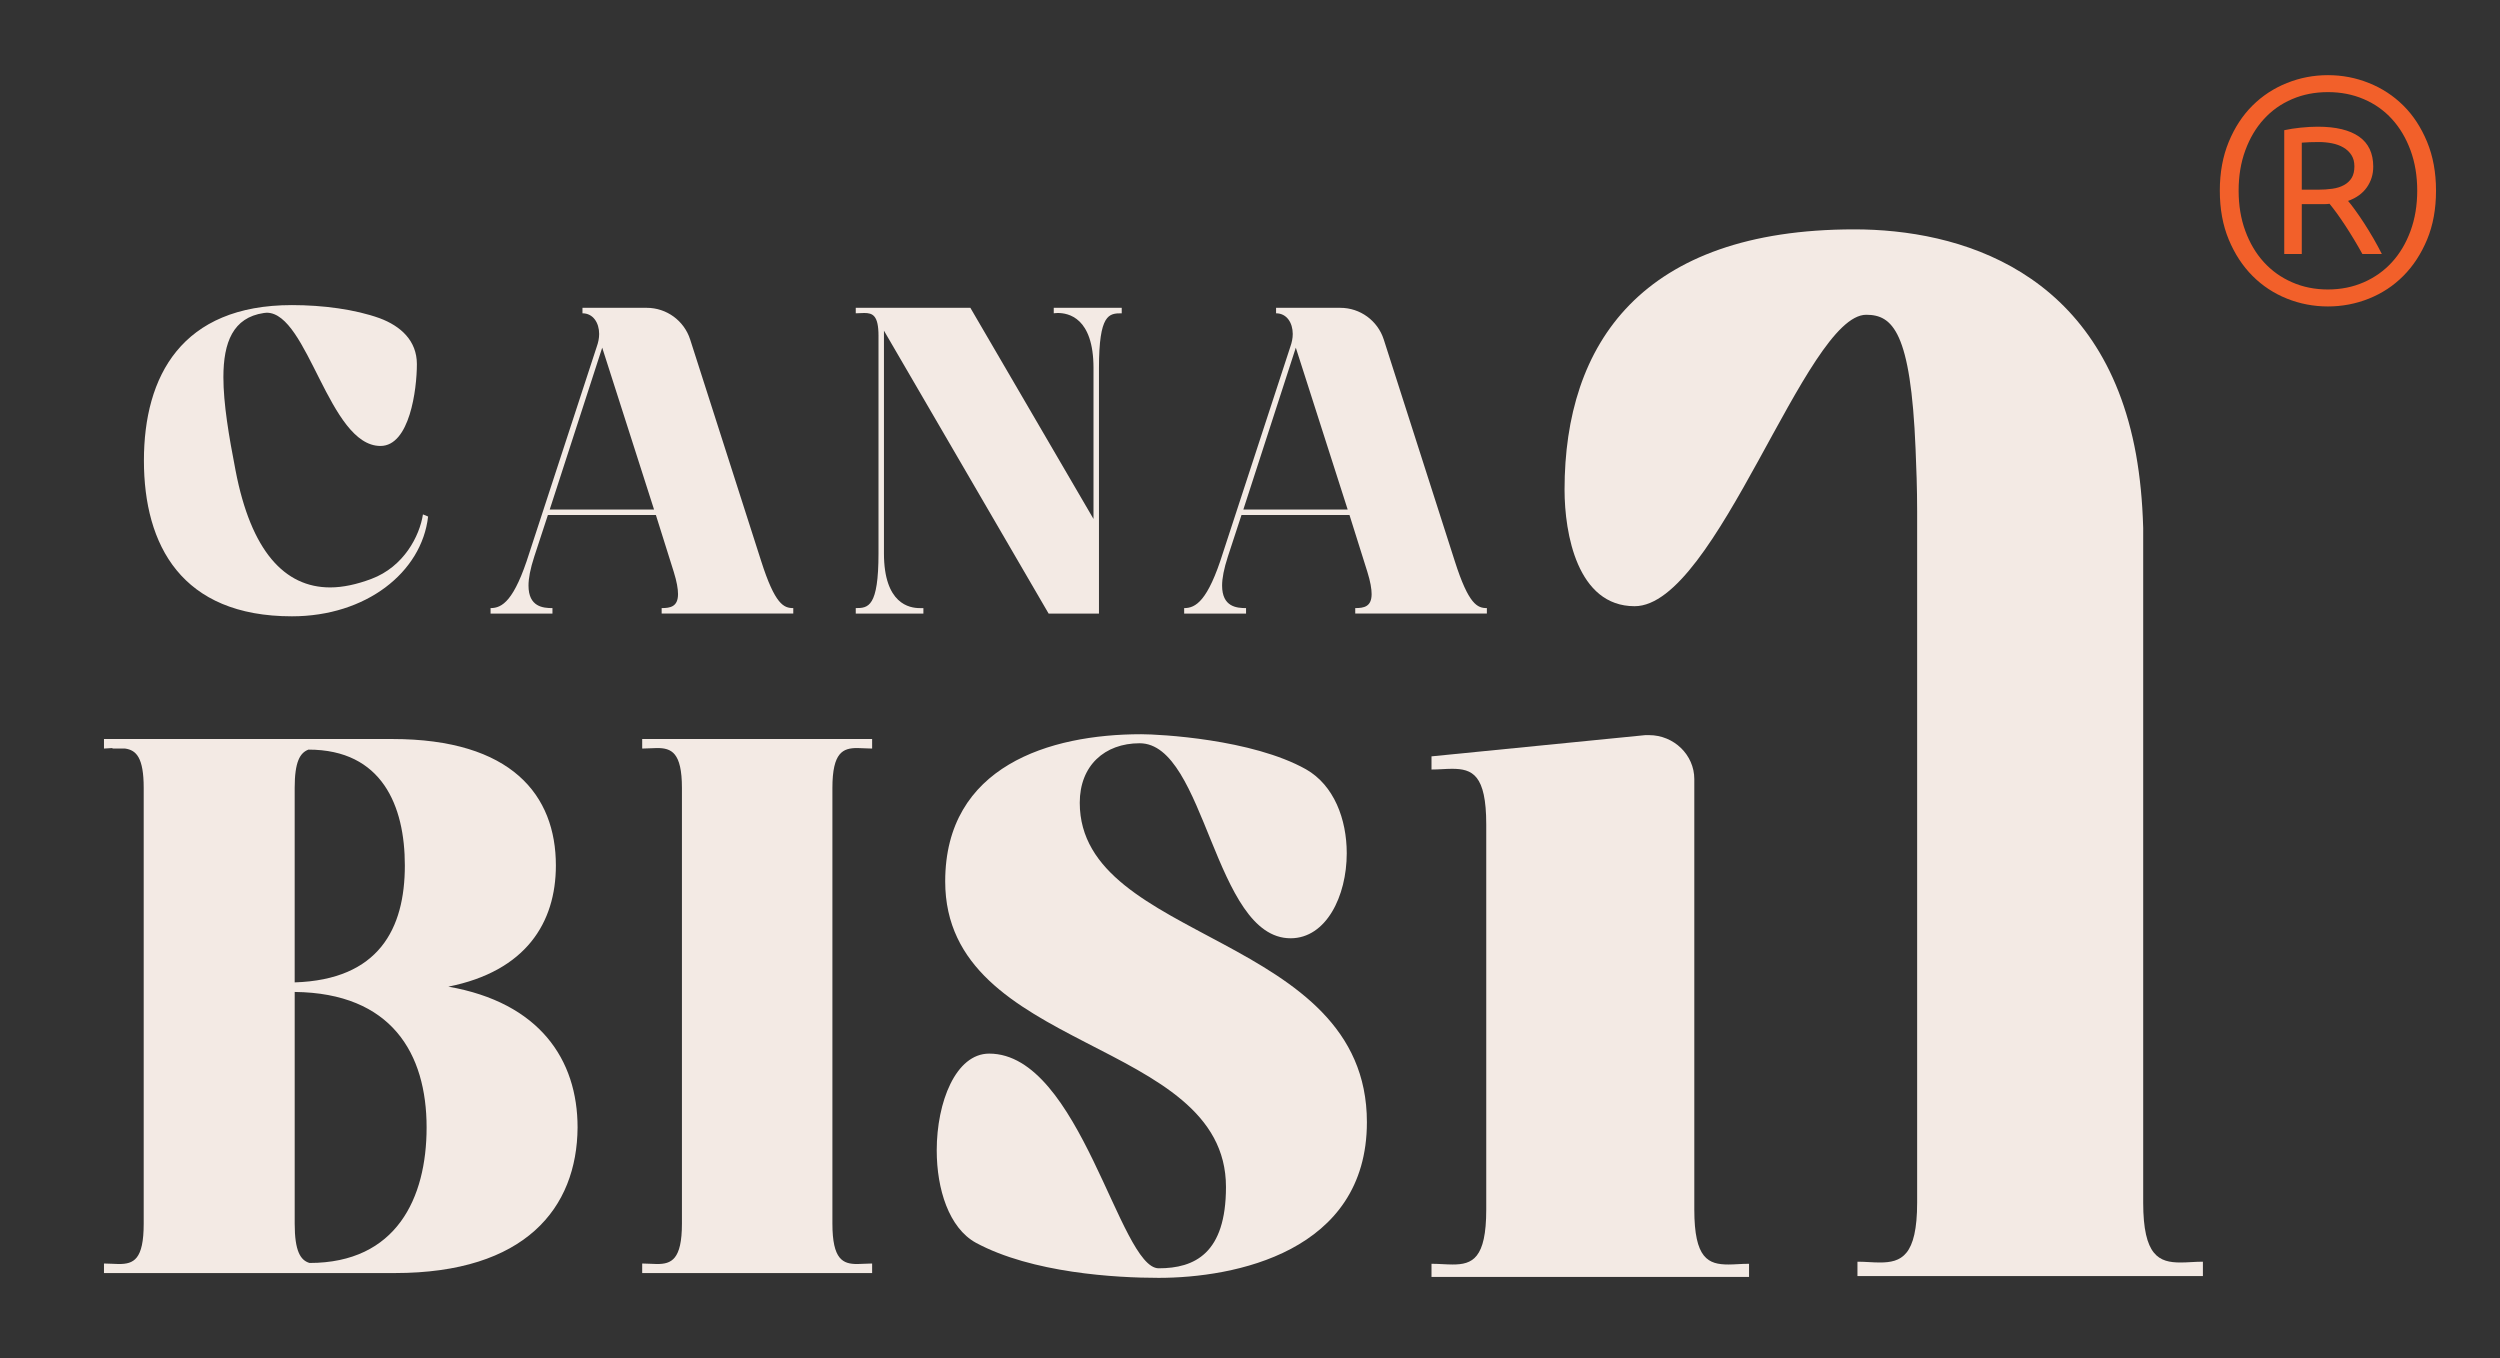
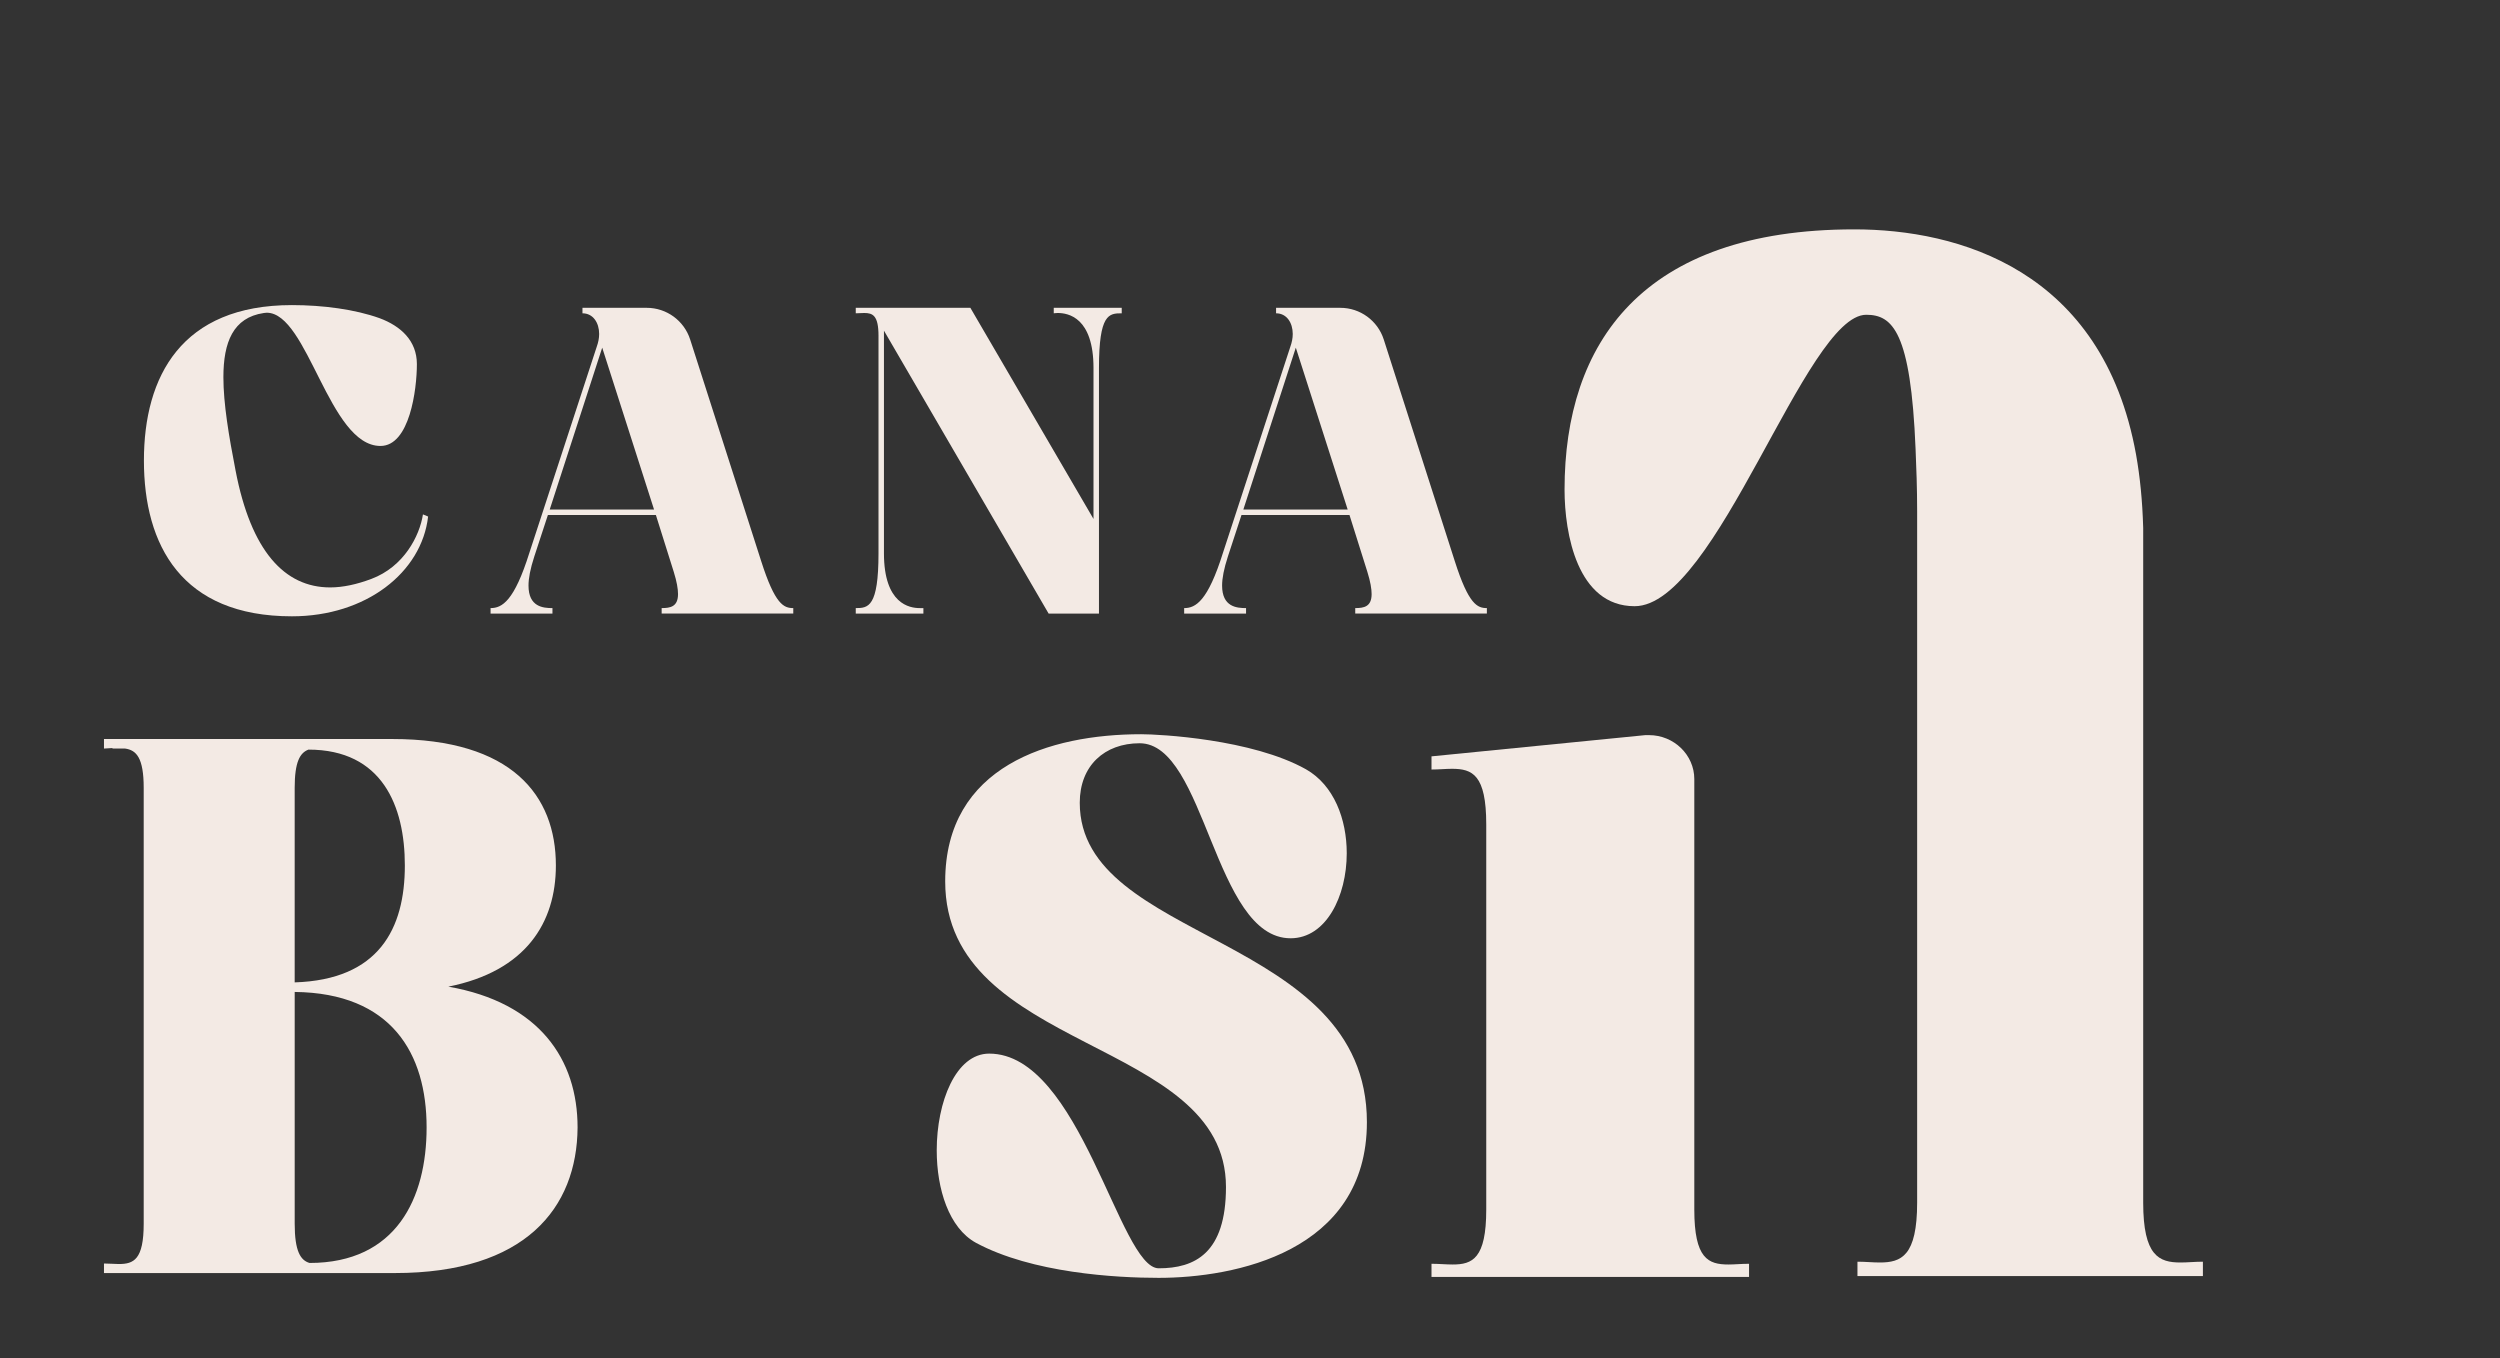
<svg xmlns="http://www.w3.org/2000/svg" width="162" height="88" viewBox="0 0 162 88" fill="none">
  <rect x="0" y="0" width="162" height="88" fill="#333333" stroke="none" />
  <path d="M27.741 33.471C27.328 37.098 23.712 39.937 18.917 39.937C11.763 39.937 9.326 35.323 9.326 29.844C9.326 24.384 11.763 19.77 18.917 19.77C20.921 19.77 23.004 20.046 24.596 20.618C25.972 21.13 27.014 22.078 27.014 23.595C27.014 25.251 26.542 28.898 24.655 28.898C21.314 28.898 19.958 20.264 17.285 20.264C17.206 20.264 17.148 20.284 17.089 20.284C15.105 20.579 14.476 22.175 14.476 24.444C14.476 26.158 14.829 28.248 15.262 30.476C16.265 35.72 18.445 38.065 21.394 38.065C22.22 38.065 23.122 37.868 24.067 37.512C26.169 36.724 27.192 34.732 27.407 33.333L27.741 33.471Z" fill="#F3EAE4" />
  <path d="M49.321 36.349C50.225 39.188 50.795 39.404 51.404 39.404V39.758H42.875V39.404C43.426 39.404 43.936 39.324 43.936 38.497C43.936 38.162 43.857 37.689 43.66 37.059L42.501 33.371H35.504L34.619 36.072C34.363 36.861 34.247 37.471 34.247 37.946C34.247 39.326 35.19 39.405 35.799 39.405V39.76H31.789V39.405C32.536 39.405 33.322 38.952 34.305 35.817L38.668 22.471C38.767 22.195 38.825 21.918 38.825 21.642C38.825 20.913 38.431 20.302 37.744 20.302V19.947H41.911C43.189 19.947 44.328 20.774 44.722 21.998L49.321 36.349ZM42.382 33.017L39.023 22.529L35.622 33.017H42.382Z" fill="#F3EAE4" />
  <path d="M72.688 19.947V20.302C71.862 20.302 71.213 20.34 71.213 23.851V39.76H67.951L57.28 21.426V35.856C57.28 39.148 58.95 39.405 59.6 39.405H59.836V39.76H55.453V39.405C56.258 39.405 56.927 39.345 56.927 35.856V21.761C56.927 20.44 56.554 20.282 56.003 20.282C55.827 20.282 55.65 20.302 55.453 20.302V19.947H62.88L70.859 33.628V23.851C70.859 20.558 69.208 20.282 68.539 20.282C68.401 20.282 68.323 20.302 68.283 20.302V19.947H72.688Z" fill="#F3EAE4" />
  <path d="M94.266 36.349C95.17 39.188 95.74 39.404 96.349 39.404V39.758H87.82V39.404C88.371 39.404 88.881 39.324 88.881 38.497C88.881 38.162 88.803 37.689 88.606 37.059L87.446 33.371H80.449L79.564 36.072C79.309 36.861 79.192 37.471 79.192 37.946C79.192 39.326 80.135 39.405 80.744 39.405V39.76H76.734V39.405C77.481 39.405 78.267 38.952 79.25 35.817L83.613 22.471C83.712 22.195 83.77 21.918 83.77 21.642C83.77 20.913 83.376 20.302 82.689 20.302V19.947H86.856C88.133 19.947 89.273 20.774 89.667 21.998L94.266 36.349ZM87.329 33.017L83.969 22.529L80.569 33.017H87.329Z" fill="#F3EAE4" />
  <path d="M37.427 73.059C37.393 78.294 34.028 82.494 25.583 82.494H6.738V81.875C7.081 81.875 7.424 81.909 7.698 81.909C8.659 81.909 9.312 81.633 9.312 79.291V51.055C9.312 49.092 8.831 48.609 8.11 48.507H7.287V48.473C7.115 48.473 6.943 48.507 6.738 48.507V47.888H25.413C33.171 47.888 36.021 51.538 36.021 56.083C36.021 59.803 34.064 62.936 29.051 63.935C34.955 64.967 37.427 68.651 37.427 73.059ZM19.988 48.575C19.438 48.782 19.095 49.367 19.095 51.055V63.659C24.553 63.486 26.234 60.181 26.234 56.083C26.236 52.225 24.76 48.575 19.988 48.575ZM27.644 73.059C27.644 68.272 25.379 64.348 19.096 64.278V79.291C19.096 81.082 19.474 81.667 20.057 81.84C25.687 81.84 27.644 77.639 27.644 73.059Z" fill="#F3EAE4" />
-   <path d="M56.514 48.507C56.17 48.507 55.862 48.473 55.553 48.473C54.626 48.473 53.94 48.748 53.94 51.055V79.291C53.94 81.633 54.626 81.909 55.553 81.909C55.862 81.909 56.172 81.875 56.514 81.875V82.494H41.614V81.875C41.958 81.875 42.267 81.909 42.575 81.909C43.502 81.909 44.189 81.633 44.189 79.291V51.055C44.189 48.748 43.502 48.473 42.575 48.473C42.266 48.473 41.958 48.507 41.614 48.507V47.888H56.514V48.507Z" fill="#F3EAE4" />
  <path d="M88.575 72.715C88.575 81.152 79.958 82.805 75.084 82.805C72.304 82.805 66.88 82.494 63.24 80.533C61.489 79.569 60.7 77.055 60.7 74.541C60.7 71.409 61.936 68.274 64.099 68.274C70.003 68.274 72.543 82.186 75.084 82.186C77.418 82.186 79.443 81.22 79.443 76.917C79.443 67.206 61.249 68.24 61.249 57.116C61.249 49.645 68.011 47.578 73.95 47.578C75.116 47.578 81.125 47.888 84.626 49.849C86.445 50.883 87.269 53.086 87.269 55.29C87.269 58.08 85.93 60.8 83.631 60.8C78.653 60.8 78.137 48.163 73.848 48.163C71.583 48.163 69.968 49.609 69.968 52.019C69.969 61.111 88.575 60.456 88.575 72.715Z" fill="#F3EAE4" />
  <path d="M142.748 81.758V82.689H120.363V81.758C120.88 81.758 121.343 81.81 121.808 81.81C123.201 81.81 124.231 81.396 124.231 77.93V33.126C124.231 31.626 124.179 30.281 124.129 29.09C123.82 21.485 122.632 20.397 120.931 20.397C117.011 20.397 111.234 39.282 105.922 39.282C102.209 39.282 101.383 34.574 101.383 31.729C101.383 22.261 106.385 14.863 120.157 14.863C126.862 14.863 136.248 17.45 138.416 29.452C138.674 30.901 138.829 32.453 138.879 34.212V77.93C138.879 81.396 139.911 81.81 141.303 81.81C141.768 81.81 142.231 81.758 142.748 81.758Z" fill="#F3EAE4" />
-   <path d="M157.854 12.353C157.854 13.543 157.661 14.599 157.276 15.525C156.89 16.45 156.377 17.235 155.737 17.878C155.097 18.522 154.352 19.011 153.505 19.351C152.657 19.689 151.773 19.858 150.849 19.858C149.926 19.858 149.041 19.689 148.194 19.351C147.347 19.011 146.603 18.522 145.962 17.878C145.322 17.235 144.808 16.452 144.423 15.525C144.037 14.599 143.844 13.543 143.844 12.353C143.844 11.18 144.037 10.126 144.423 9.193C144.808 8.26 145.322 7.475 145.962 6.84C146.603 6.204 147.347 5.717 148.194 5.379C149.041 5.039 149.926 4.87 150.849 4.87C151.773 4.87 152.657 5.039 153.505 5.379C154.352 5.717 155.095 6.204 155.737 6.84C156.378 7.475 156.89 8.26 157.276 9.193C157.661 10.126 157.854 11.18 157.854 12.353ZM156.636 12.353C156.636 11.4 156.492 10.53 156.202 9.742C155.912 8.954 155.513 8.281 155.003 7.721C154.493 7.16 153.884 6.729 153.174 6.425C152.465 6.121 151.69 5.969 150.849 5.969C150.009 5.969 149.234 6.12 148.525 6.425C147.815 6.729 147.206 7.161 146.696 7.721C146.185 8.28 145.787 8.954 145.497 9.742C145.207 10.53 145.063 11.4 145.063 12.353C145.063 13.307 145.207 14.178 145.497 14.965C145.787 15.753 146.185 16.426 146.696 16.986C147.206 17.547 147.815 17.981 148.525 18.291C149.234 18.603 150.009 18.758 150.849 18.758C151.69 18.758 152.465 18.602 153.174 18.291C153.884 17.981 154.493 17.545 155.003 16.986C155.513 16.427 155.912 15.753 156.202 14.965C156.49 14.178 156.636 13.307 156.636 12.353ZM153.082 16.458C152.724 15.81 152.351 15.191 151.966 14.604C151.58 14.018 151.243 13.551 150.953 13.205C150.856 13.22 150.767 13.226 150.684 13.226C150.602 13.226 150.525 13.226 150.457 13.226H149.155V16.458H148.019V8.437C148.335 8.367 148.69 8.312 149.084 8.271C149.476 8.231 149.845 8.21 150.19 8.21C151.361 8.21 152.252 8.424 152.866 8.853C153.48 9.282 153.786 9.931 153.786 10.802C153.786 11.299 153.649 11.744 153.373 12.139C153.098 12.532 152.691 12.828 152.153 13.02C152.264 13.143 152.413 13.335 152.597 13.59C152.784 13.845 152.98 14.133 153.187 14.45C153.393 14.768 153.6 15.106 153.807 15.465C154.013 15.825 154.193 16.156 154.344 16.46H153.082V16.458ZM149.155 12.292H150.188C150.533 12.292 150.849 12.271 151.139 12.23C151.429 12.189 151.68 12.11 151.894 11.991C152.108 11.874 152.273 11.718 152.39 11.525C152.507 11.331 152.565 11.083 152.565 10.779C152.565 10.488 152.5 10.242 152.369 10.043C152.238 9.843 152.066 9.68 151.852 9.557C151.638 9.432 151.394 9.342 151.118 9.287C150.843 9.232 150.553 9.204 150.25 9.204C150.044 9.204 149.847 9.207 149.662 9.214C149.476 9.222 149.307 9.232 149.155 9.245V12.292Z" fill="#F2602A" />
  <path d="M109.791 78.382C109.791 81.56 110.688 81.94 112.013 81.94C112.392 81.94 112.864 81.893 113.338 81.893V82.746H92.761V81.893C93.234 81.893 93.707 81.94 94.133 81.94C95.41 81.94 96.309 81.56 96.309 78.382V53.424C96.309 50.197 95.41 49.818 94.086 49.818C93.707 49.818 93.234 49.865 92.761 49.865V49.012L106.62 47.636H106.857C108.465 47.636 109.791 48.916 109.791 50.483V78.382Z" fill="#F3EAE4" />
</svg>